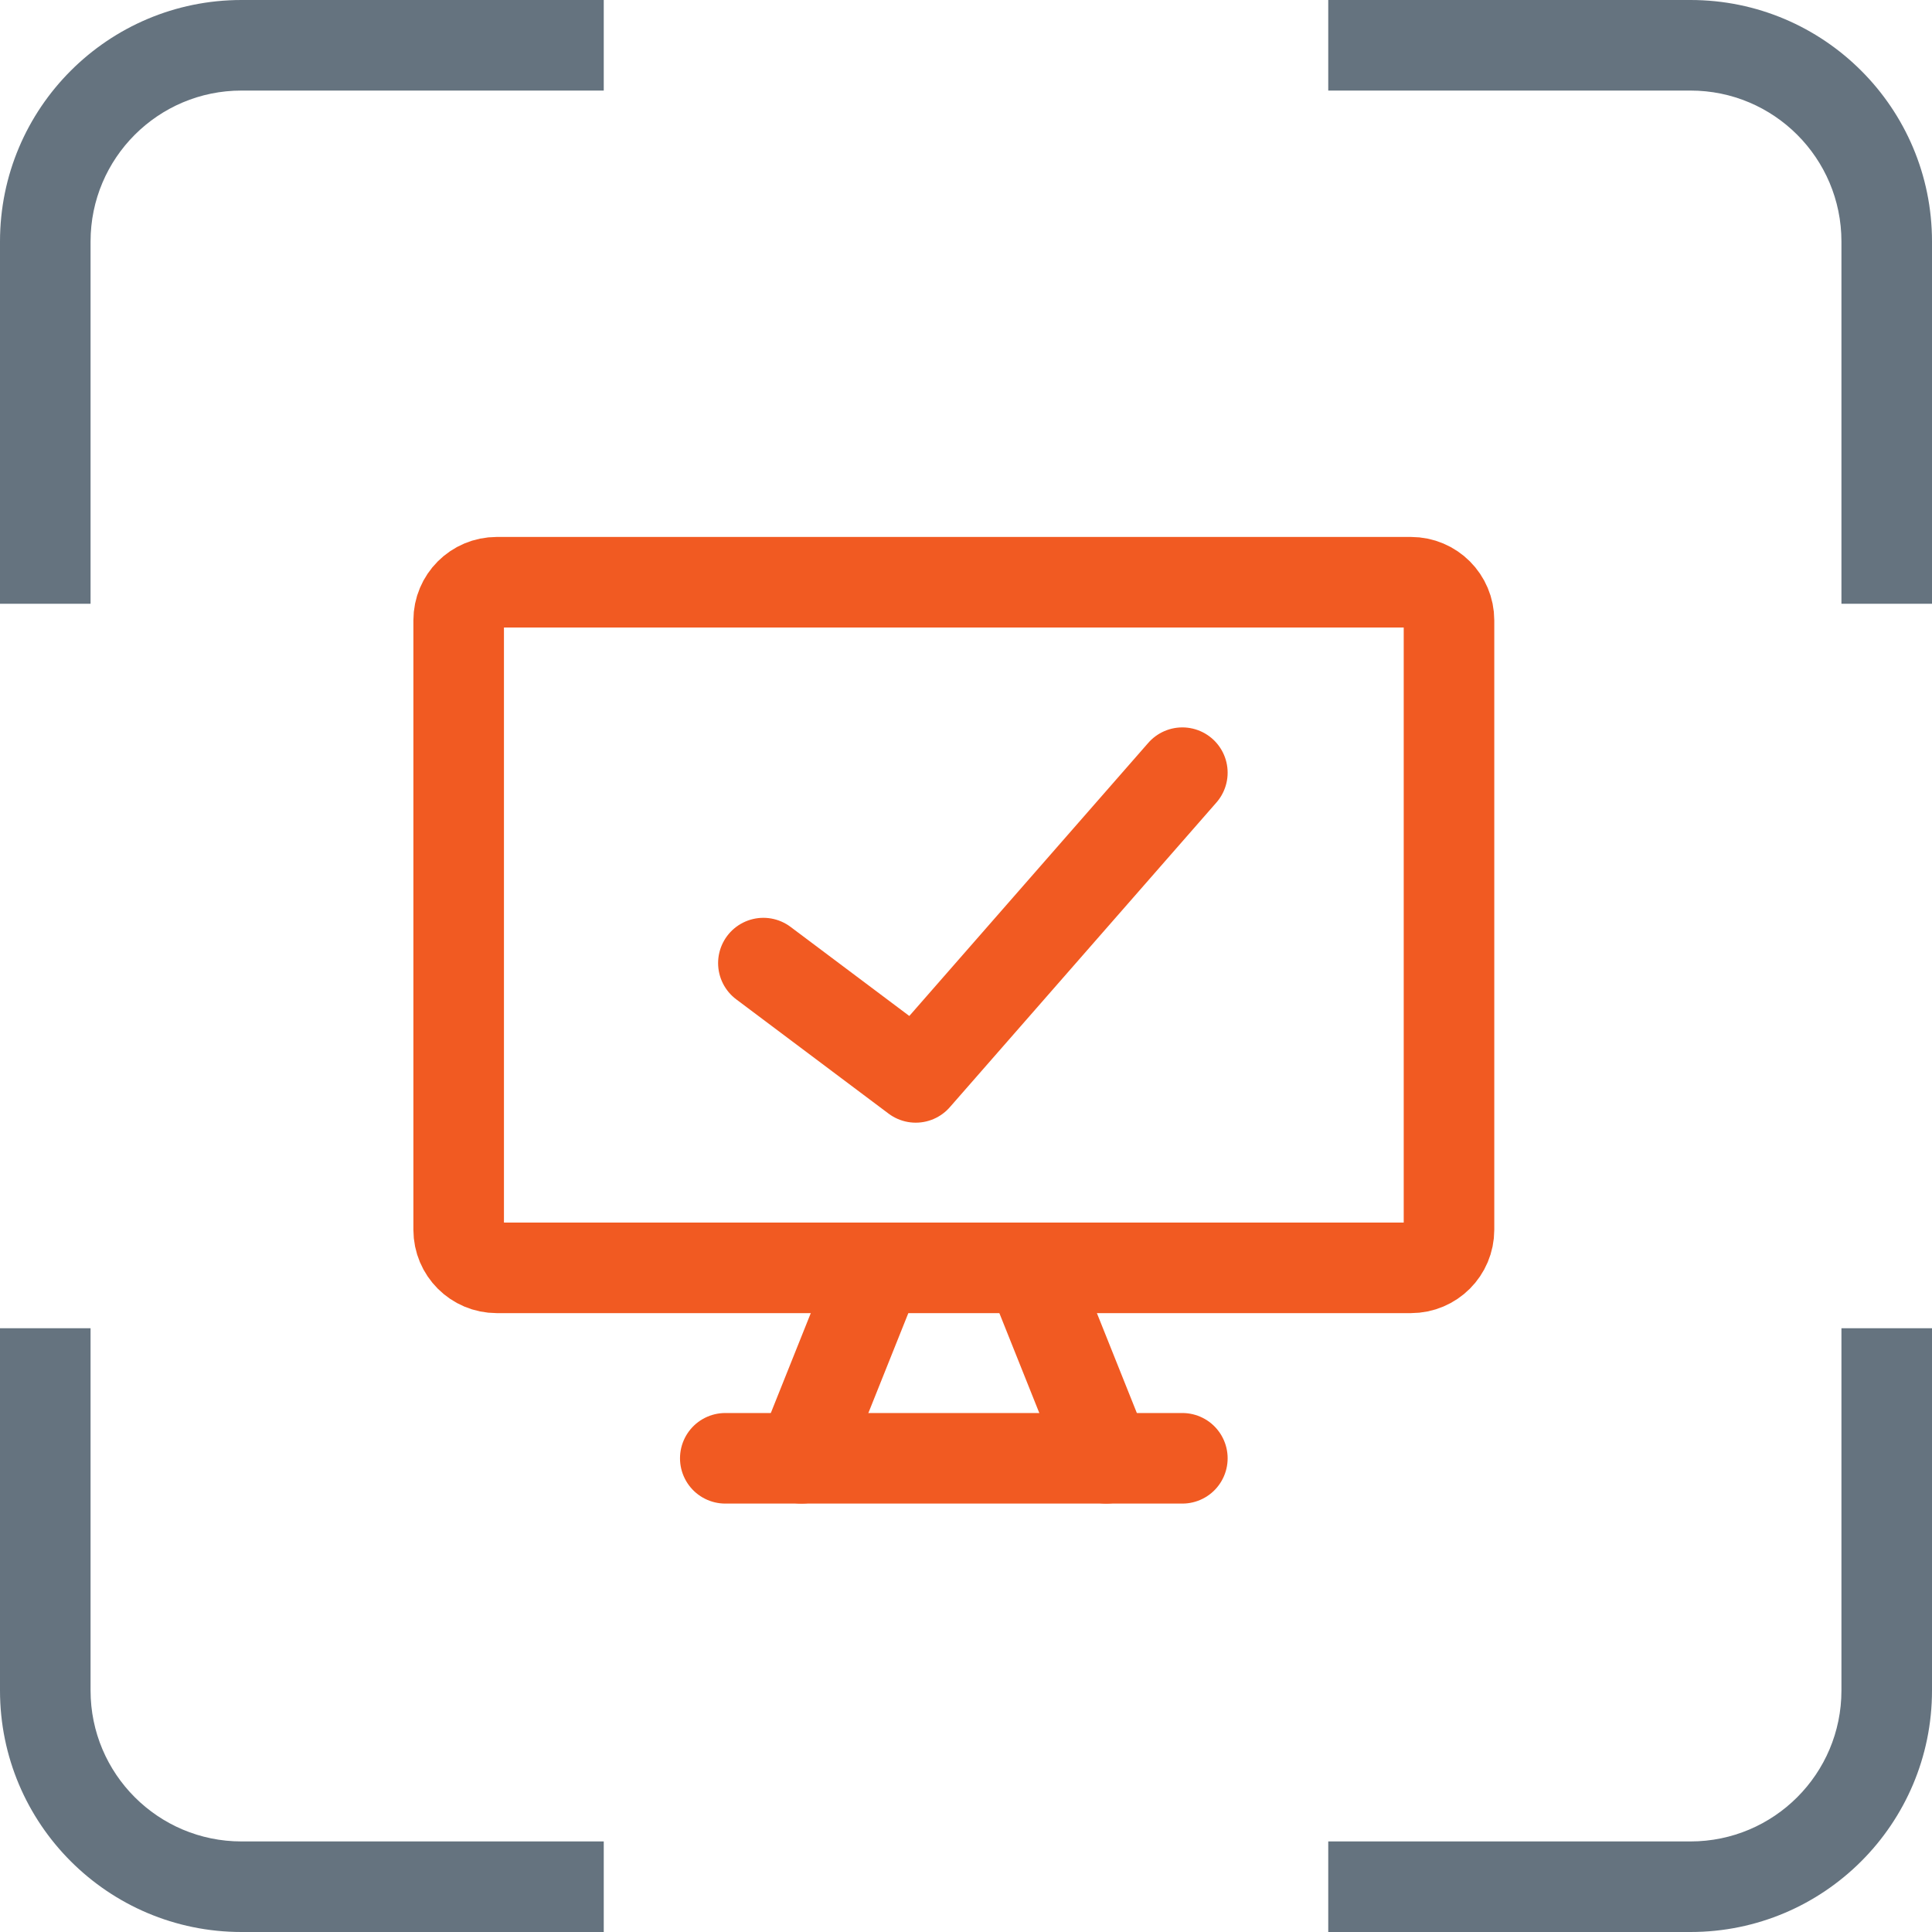
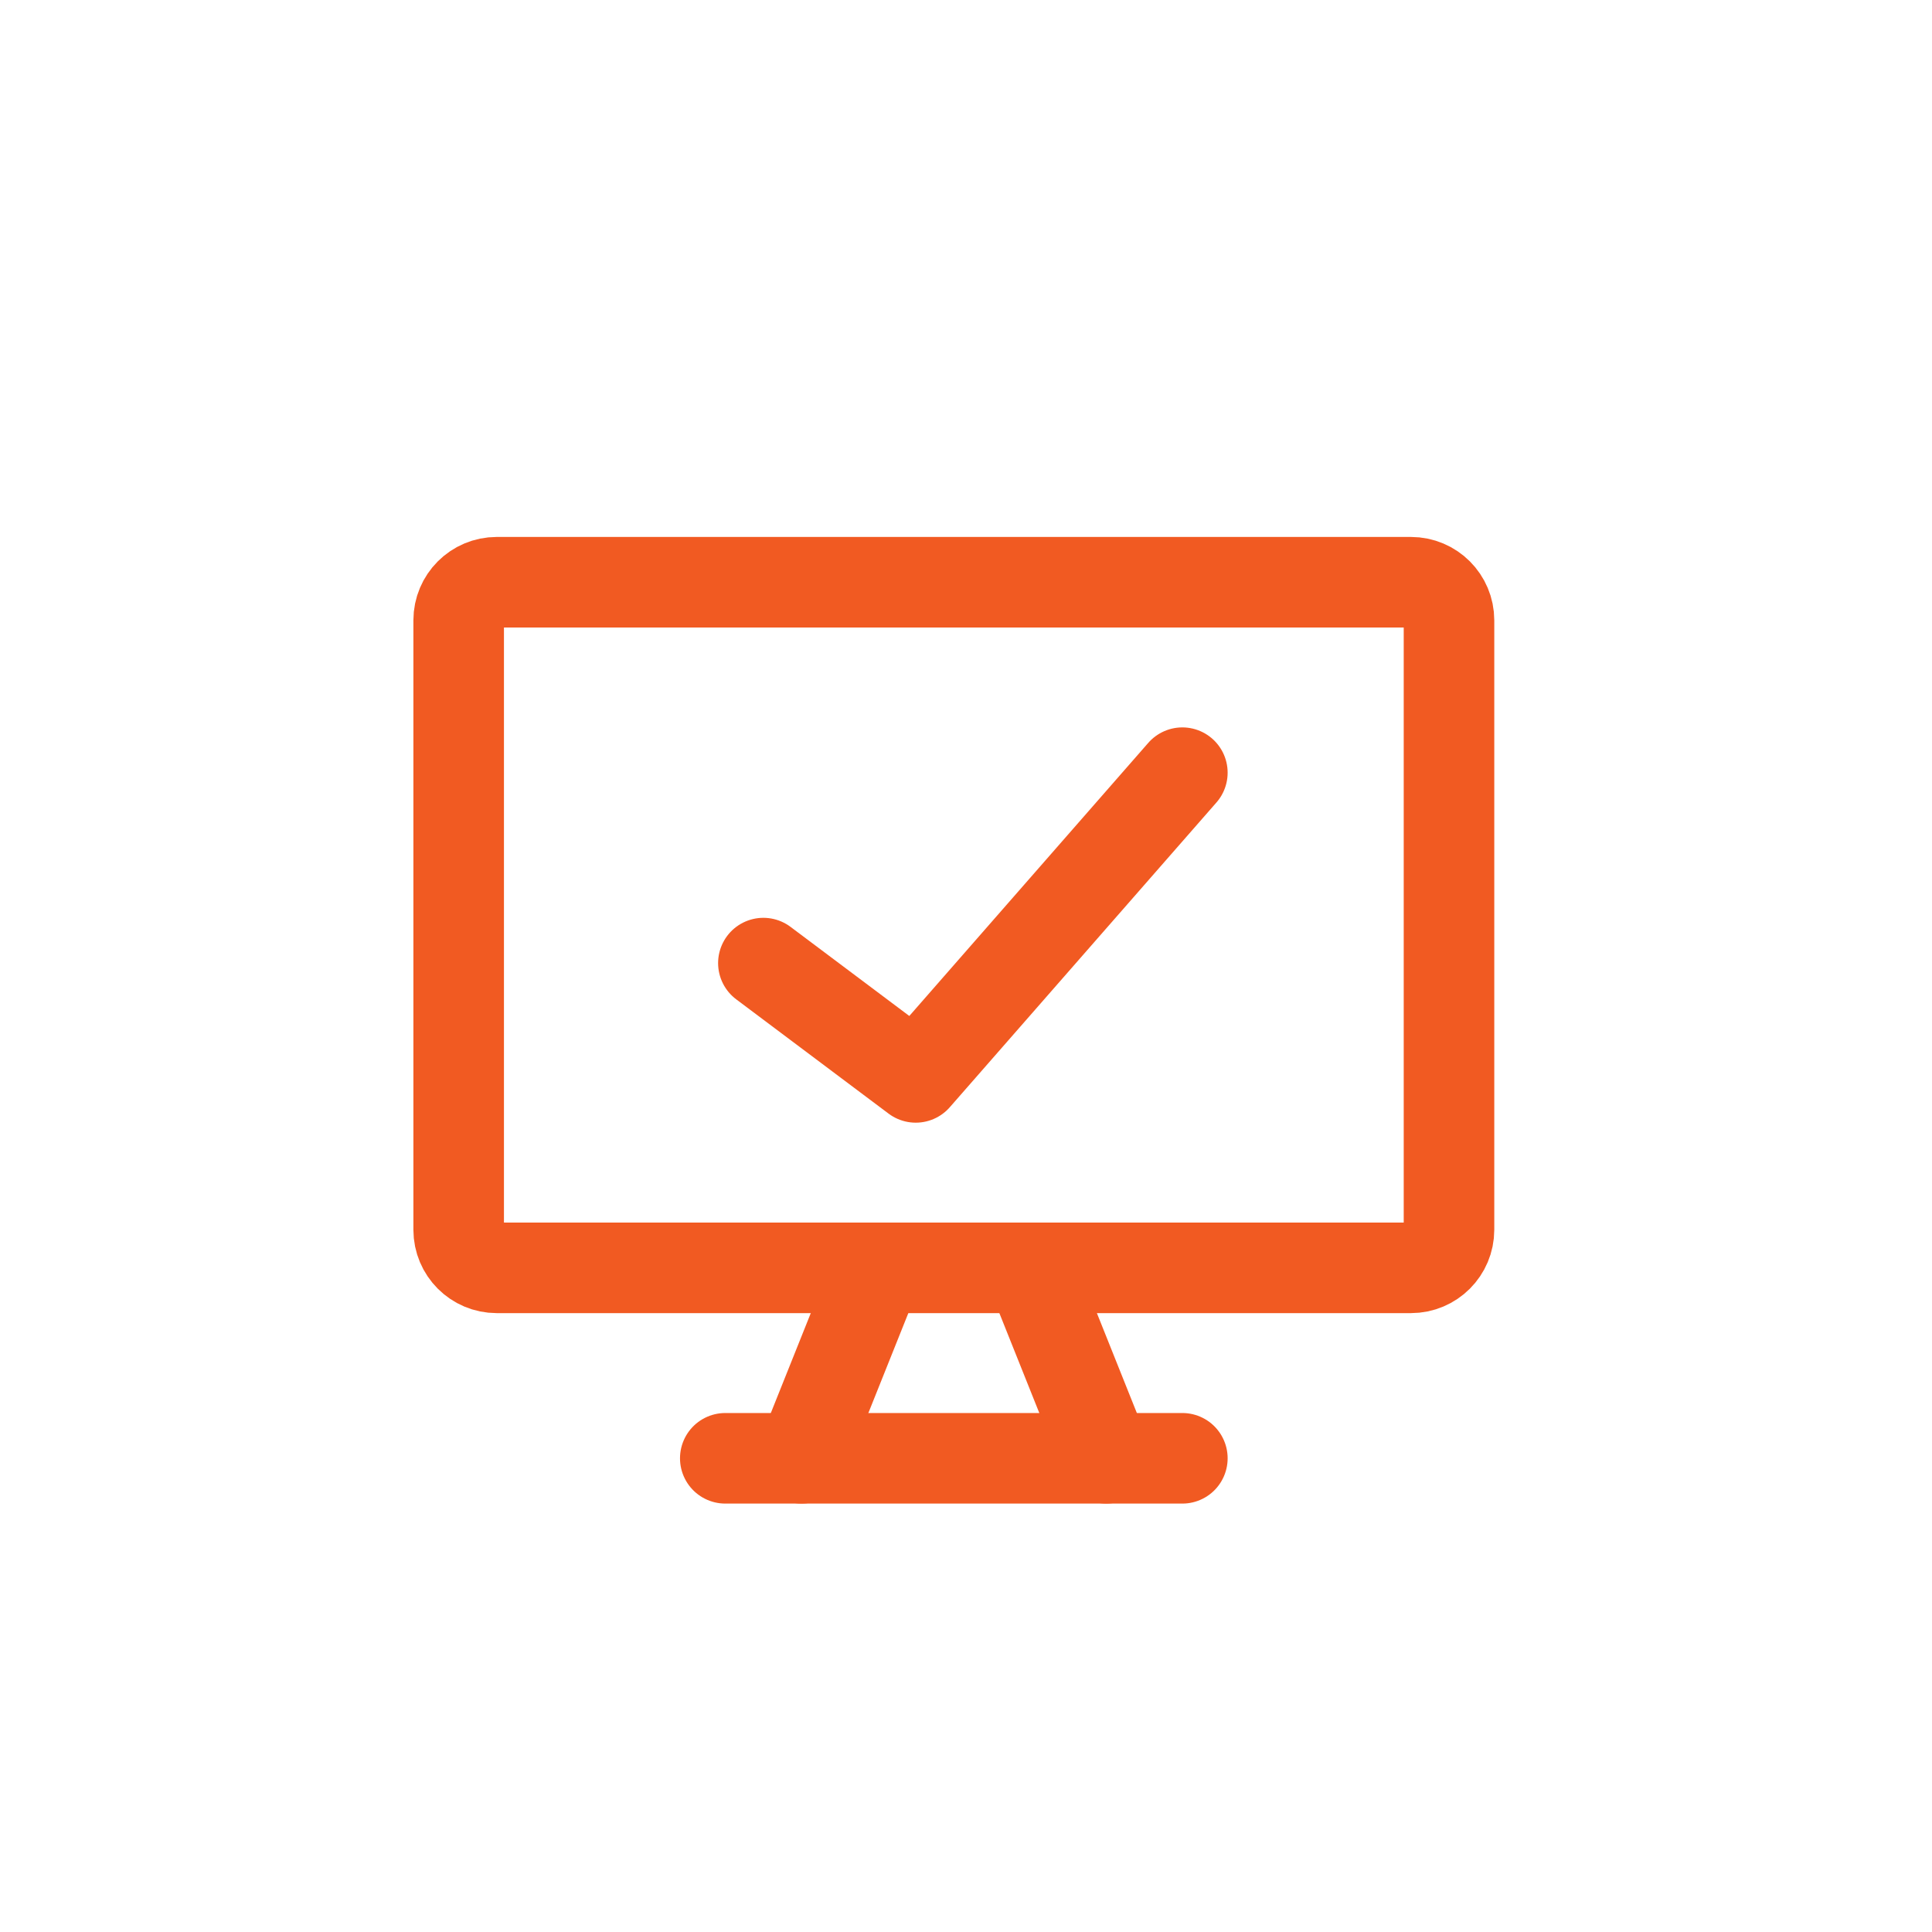
<svg xmlns="http://www.w3.org/2000/svg" width="64" height="64" viewBox="0 0 64 64" fill="none">
-   <path fill-rule="evenodd" clip-rule="evenodd" d="M20 0H8C3.582 0 0 3.582 0 8V20H3V8C3 5.239 5.239 3 8 3H20V0ZM0 44V56C0 60.418 3.582 64 8 64H20V61H8C5.239 61 3 58.761 3 56V44H0ZM44 0V3H56C58.761 3 61 5.239 61 8V20H64V8C64 3.582 60.418 0 56 0H44ZM64 44H61V56C61 58.761 58.761 61 56 61H44V64H56C60.418 64 64 60.418 64 56V44Z" fill="#65737F" />
  <path d="M46.738 19.287H16.456C15.759 19.287 15.194 19.852 15.194 20.549V40.737C15.194 41.434 15.759 41.999 16.456 41.999H46.738C47.435 41.999 48 41.434 48 40.737V20.549C48 19.852 47.435 19.287 46.738 19.287Z" stroke="#F15A22" stroke-width="3" stroke-linecap="round" stroke-linejoin="round" />
  <path d="M29.074 41.999L26.55 48.308" stroke="#F15A22" stroke-width="3" stroke-linecap="round" stroke-linejoin="round" />
  <path d="M34.121 41.999L36.644 48.308" stroke="#F15A22" stroke-width="3" stroke-linecap="round" stroke-linejoin="round" />
  <path d="M24.026 48.308H39.167" stroke="#F15A22" stroke-width="3" stroke-linecap="round" stroke-linejoin="round" />
  <path d="M25.288 31.904L30.335 35.69L39.167 25.596" stroke="#F15A22" stroke-width="3" stroke-linecap="round" stroke-linejoin="round" />
</svg>